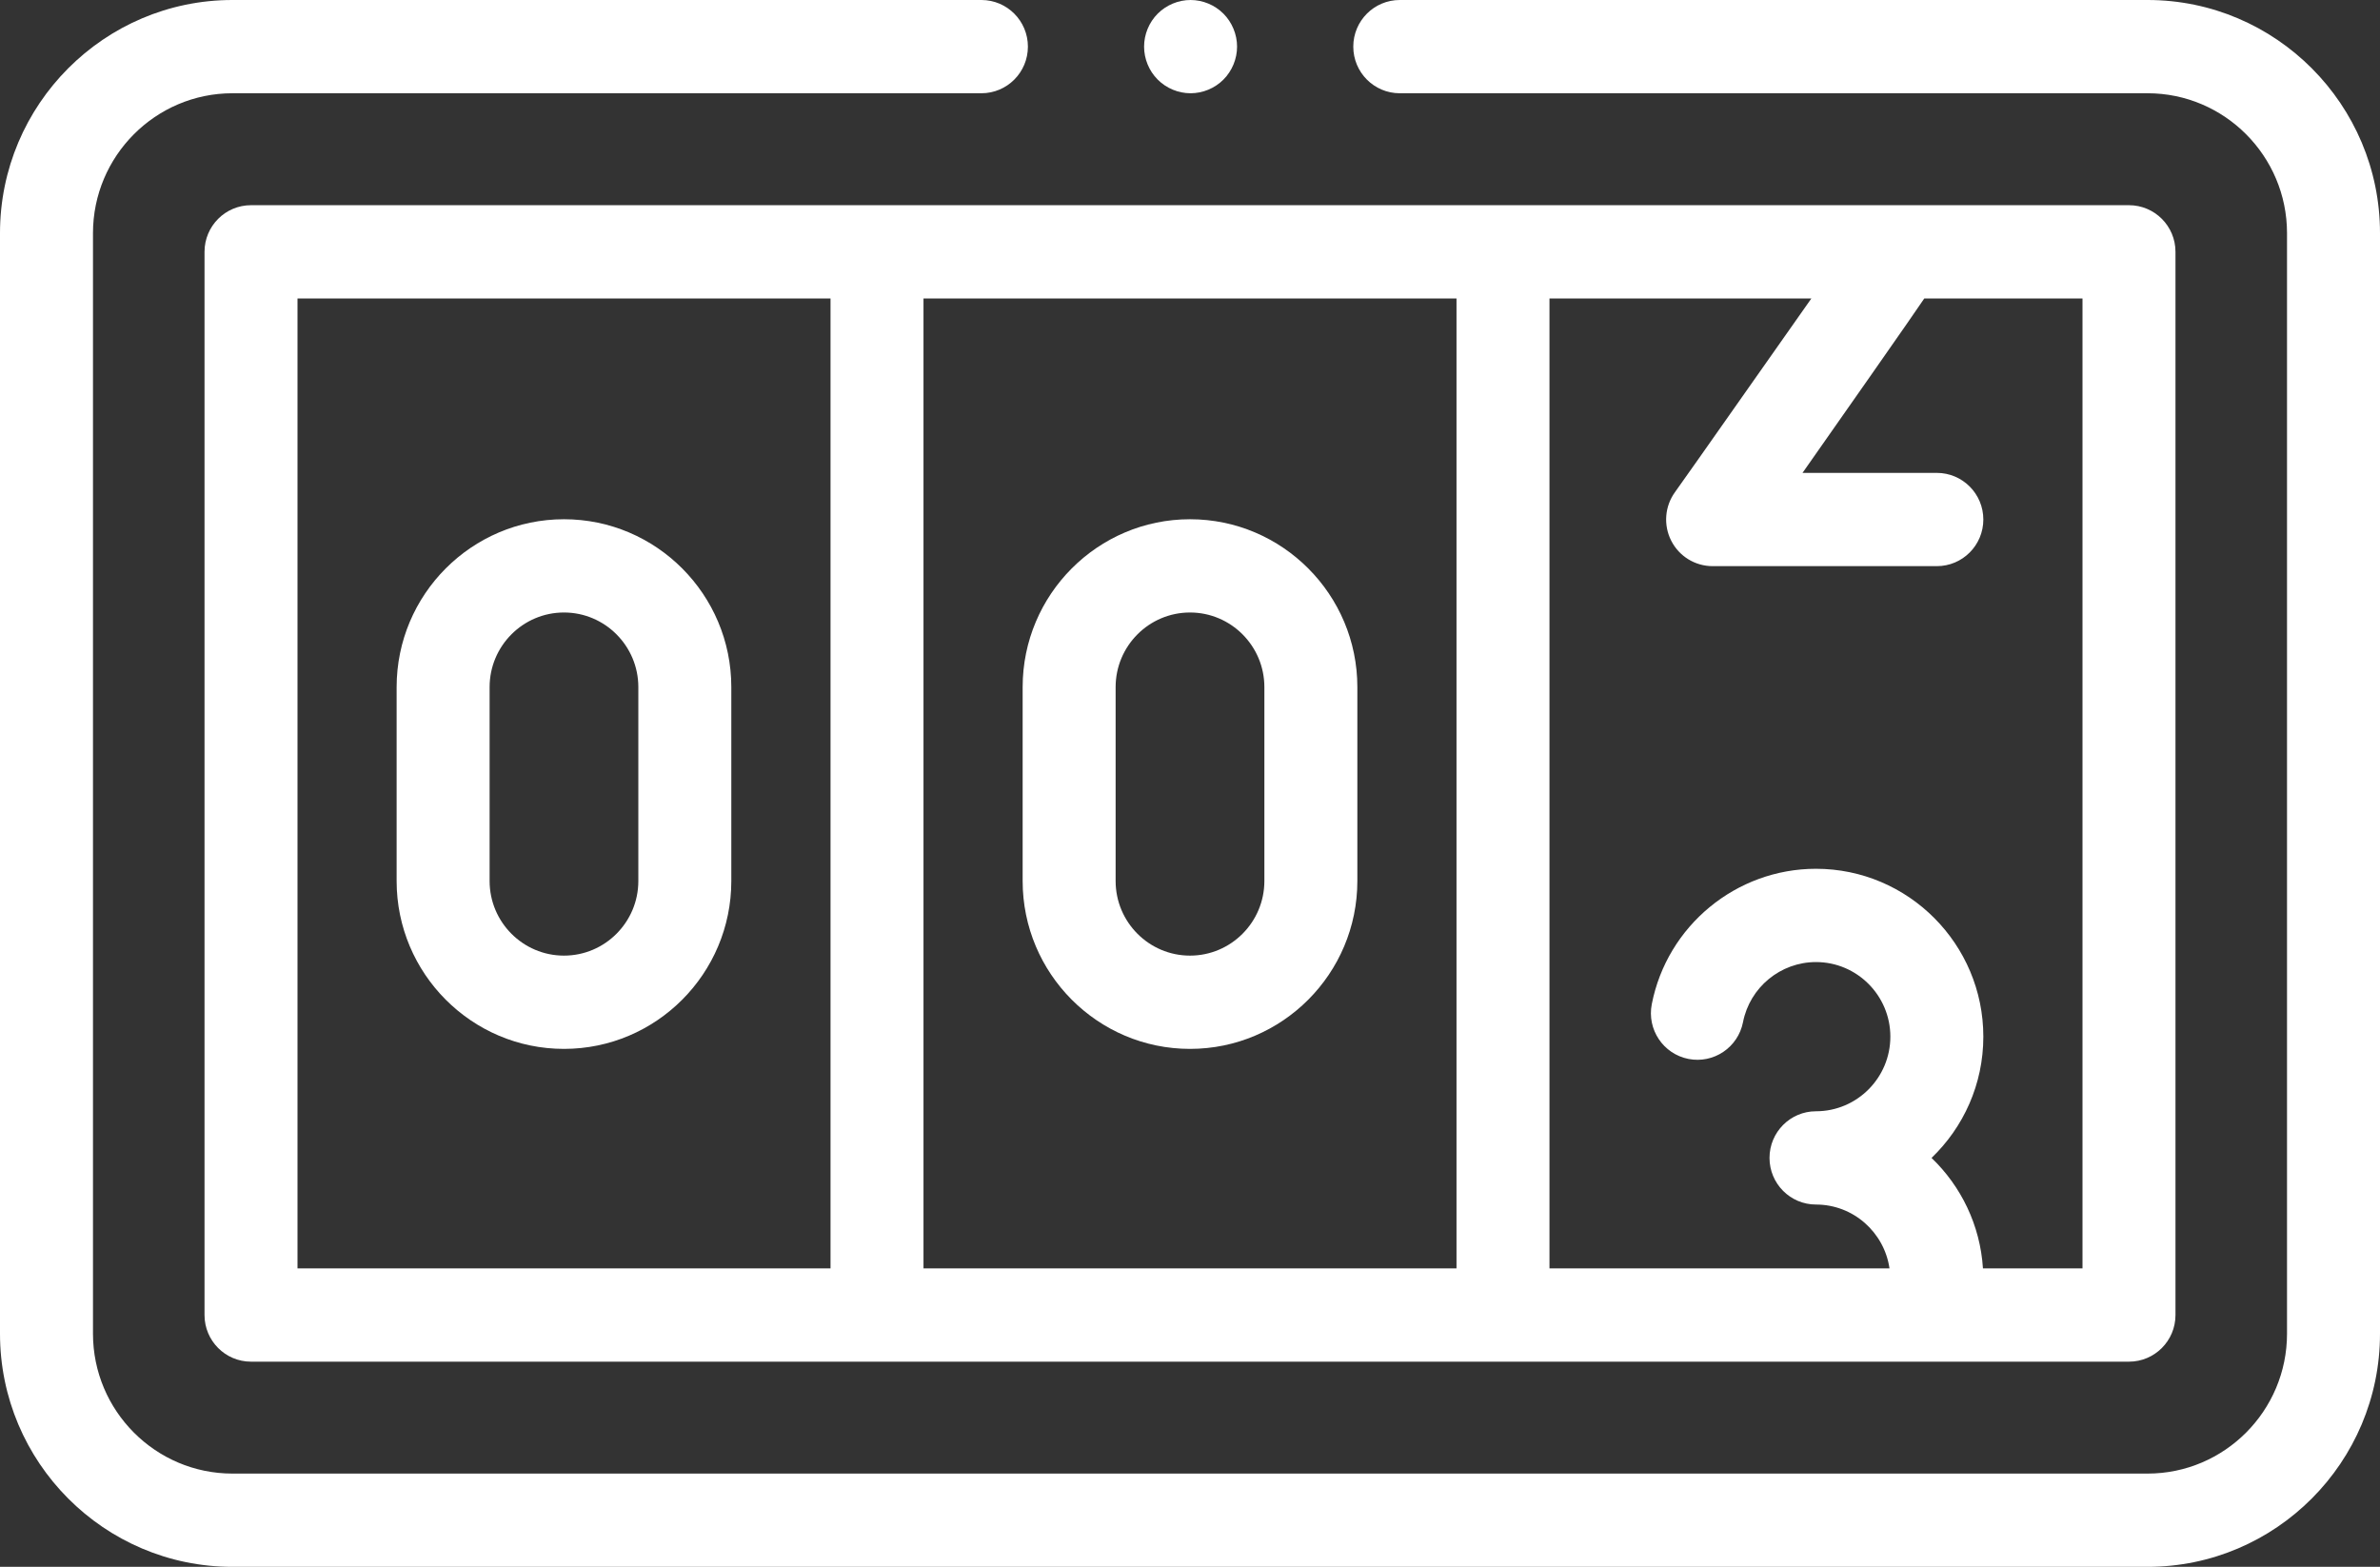
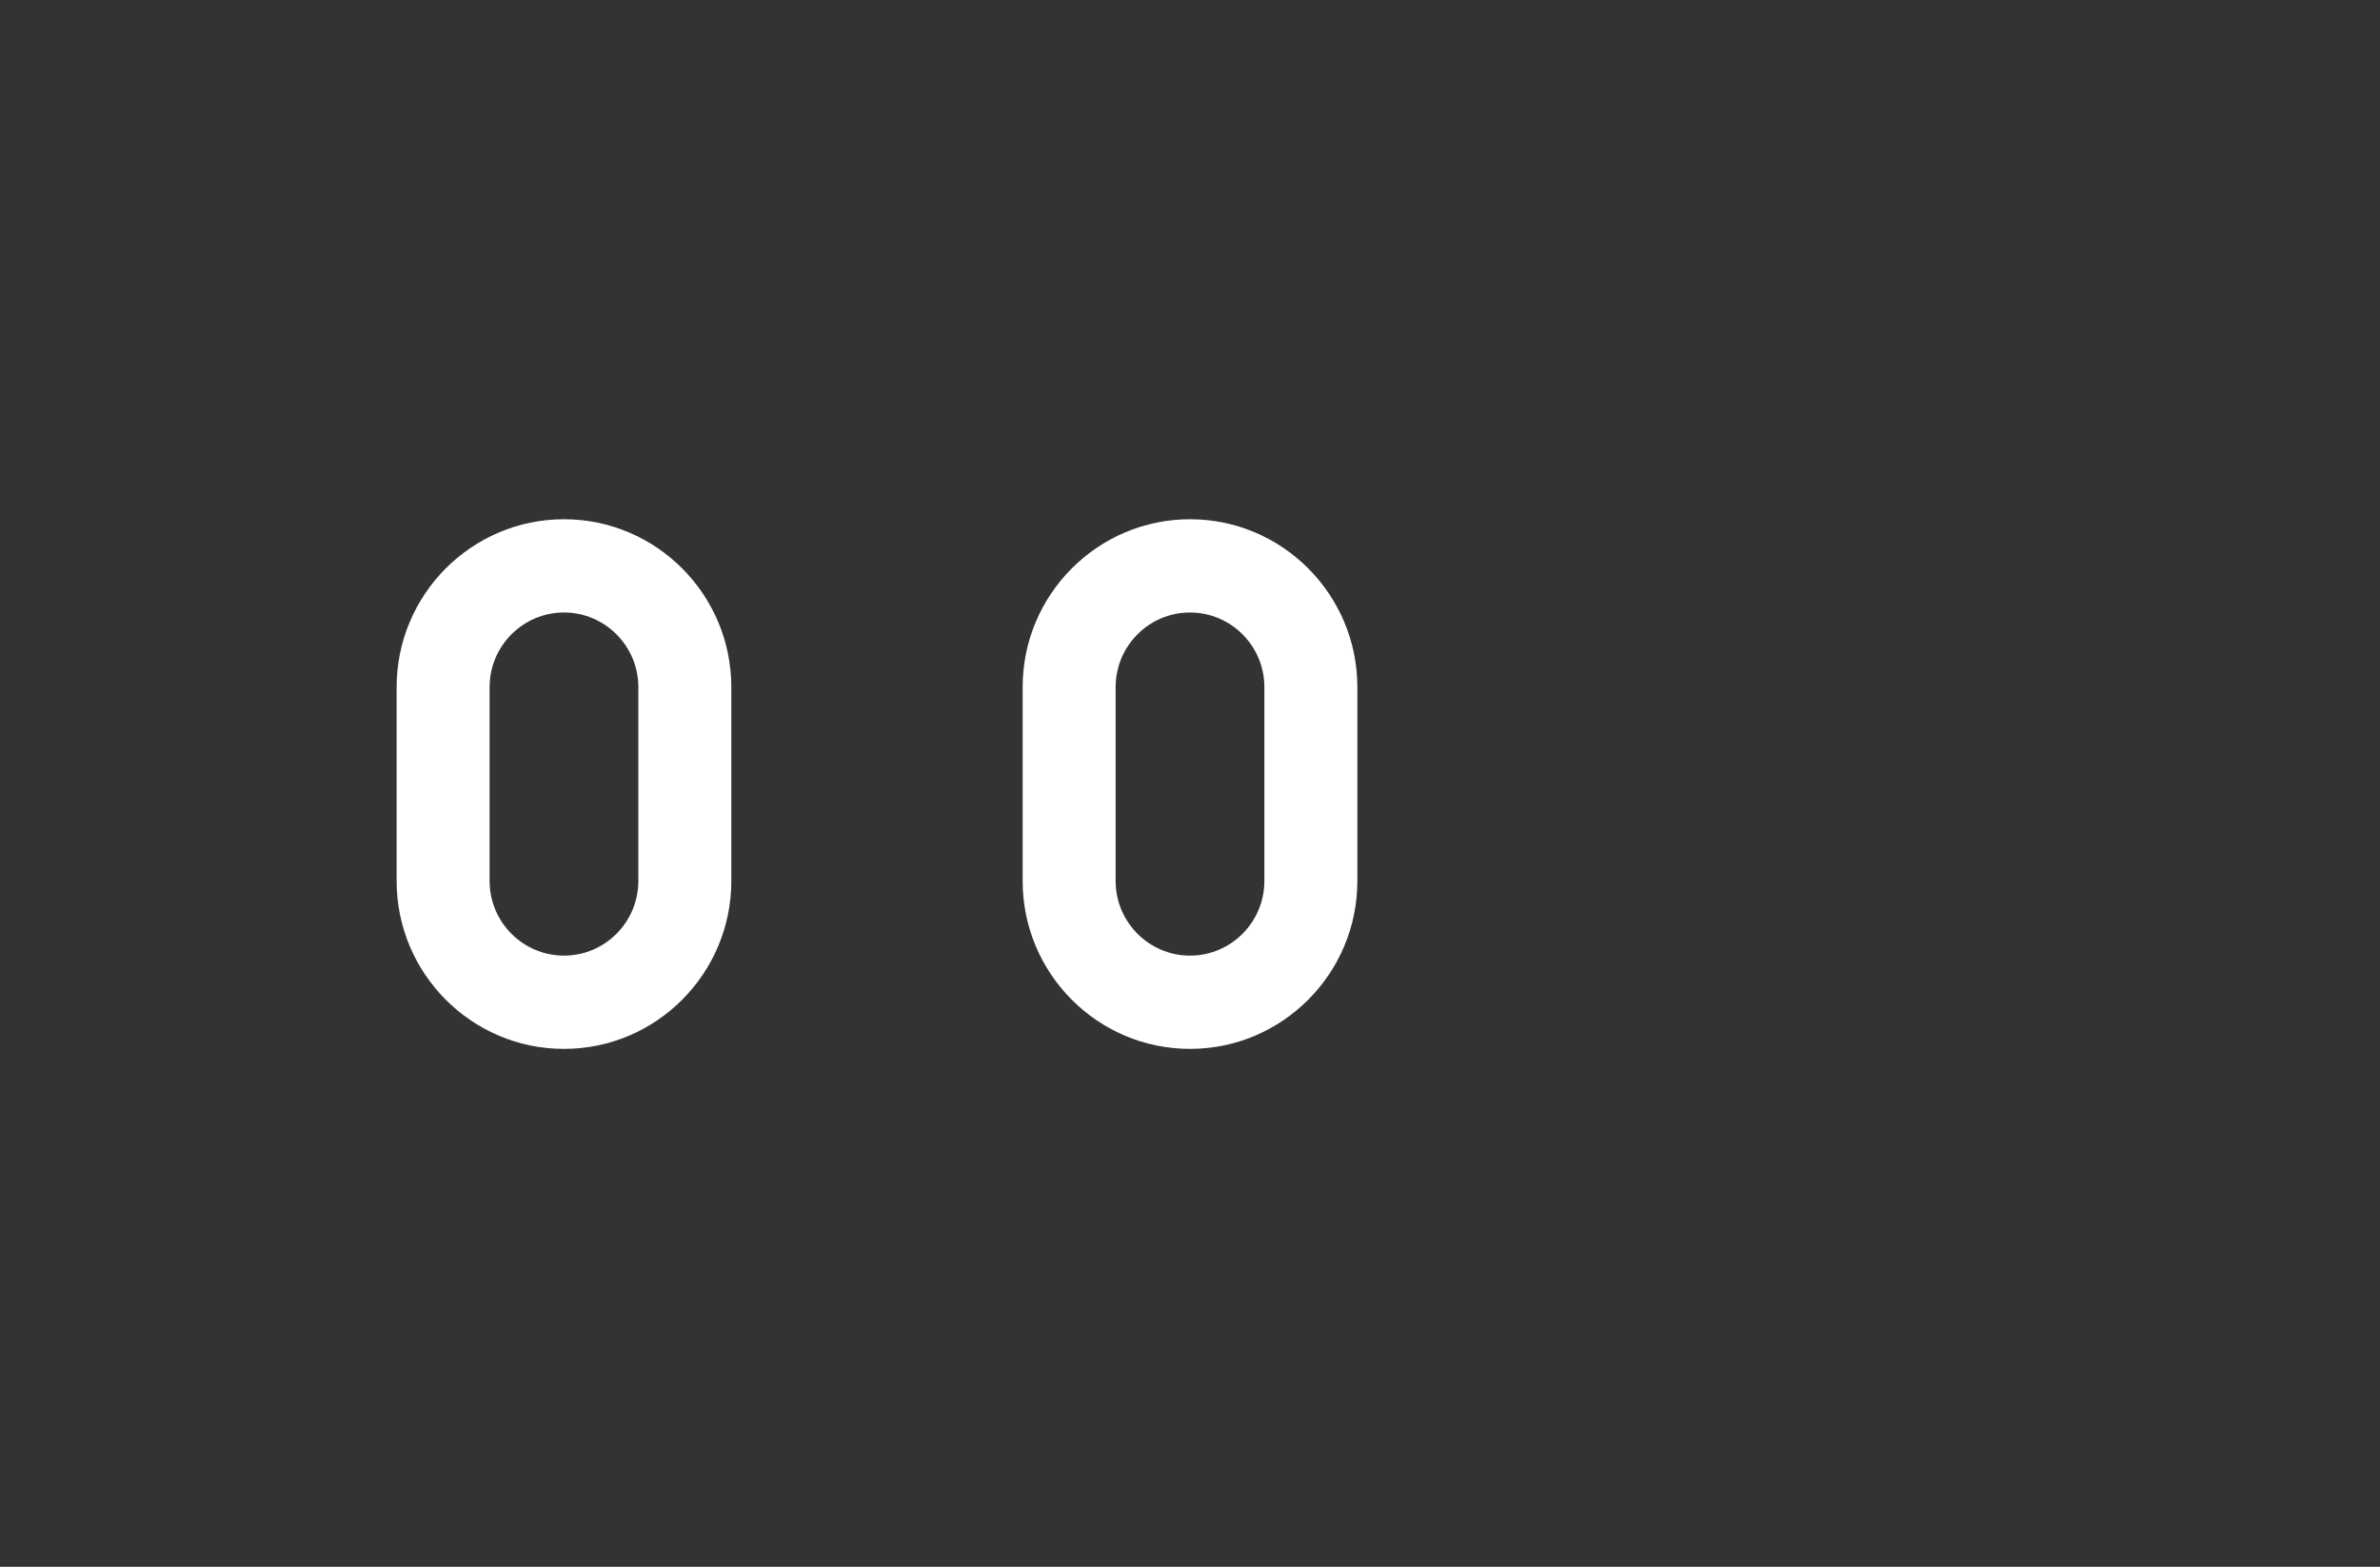
<svg xmlns="http://www.w3.org/2000/svg" width="120" height="79" viewBox="0 0 120 79" fill="none">
  <rect x="0" y="0" width="120" height="79" fill="#333333" stroke="none" />
-   <path d="M108.281 0H70.577C69.282 0 68.233 1.053 68.233 2.351C68.233 3.65 69.282 4.702 70.577 4.702H108.281C112.158 4.702 115.312 7.867 115.312 11.756V67.244C115.312 71.133 112.158 74.298 108.281 74.298H11.719C7.842 74.298 4.688 71.133 4.688 67.244V11.756C4.688 7.867 7.842 4.702 11.719 4.702H49.483C50.777 4.702 51.827 3.65 51.827 2.351C51.827 1.053 50.777 0 49.483 0H11.719C5.257 0 0 5.274 0 11.756V67.244C0 73.726 5.257 79 11.719 79H108.281C114.743 79 120 73.726 120 67.244V11.756C120 5.274 114.743 0 108.281 0Z" fill="white" />
-   <path d="M12.656 10.346C11.362 10.346 10.312 11.399 10.312 12.697V66.304C10.312 67.602 11.362 68.655 12.656 68.655H107.344C108.638 68.655 109.688 67.602 109.688 66.304V12.697C109.688 11.399 108.638 10.346 107.344 10.346H12.656ZM15 15.048H41.875V63.953H15V15.048ZM46.563 15.048H73.437V63.953H46.563V15.048ZM105 63.953H99.981C99.842 61.768 98.874 59.807 97.389 58.382C98.996 56.84 100 54.67 100 52.269C100 47.601 96.215 43.804 91.562 43.804C87.54 43.804 84.057 46.675 83.283 50.63C83.034 51.905 83.861 53.14 85.131 53.391C86.403 53.641 87.633 52.811 87.883 51.537C88.227 49.781 89.774 48.507 91.562 48.507C93.63 48.507 95.312 50.194 95.312 52.268C95.312 54.343 93.63 56.03 91.562 56.03C90.268 56.03 89.219 57.083 89.219 58.382C89.219 59.68 90.268 60.733 91.562 60.733C93.446 60.733 95.005 62.135 95.269 63.953H78.125V15.048H91.33C85.232 23.729 84.482 24.774 84.452 24.815C83.936 25.53 83.863 26.476 84.263 27.263C84.663 28.05 85.47 28.545 86.35 28.545H97.656C98.95 28.545 100 27.492 100 26.194C100 24.895 98.95 23.843 97.656 23.843H90.883C92.056 22.176 96.772 15.445 97.023 15.048H105V63.953Z" fill="white" />
  <path d="M28.436 26.18C23.783 26.18 19.998 29.977 19.998 34.644V44.42C19.998 49.088 23.783 52.885 28.436 52.885C33.088 52.885 36.873 49.088 36.873 44.42V34.644C36.873 29.977 33.088 26.18 28.436 26.18ZM32.185 44.42C32.185 46.494 30.503 48.182 28.436 48.182C26.368 48.182 24.686 46.494 24.686 44.42V34.644C24.686 32.57 26.368 30.882 28.436 30.882C30.503 30.882 32.185 32.57 32.185 34.644V44.42Z" fill="white" />
  <path d="M60 26.18C55.347 26.18 51.562 29.977 51.562 34.644V44.42C51.562 49.088 55.347 52.885 60 52.885C64.653 52.885 68.438 49.088 68.438 44.42V34.644C68.438 29.977 64.653 26.18 60 26.18ZM63.75 44.42C63.75 46.494 62.068 48.182 60 48.182C57.932 48.182 56.25 46.494 56.25 44.42V34.644C56.25 32.57 57.932 30.882 60 30.882C62.068 30.882 63.75 32.57 63.75 34.644V44.42Z" fill="white" />
-   <path d="M60.029 4.702C60.646 4.702 61.25 4.451 61.686 4.013C62.122 3.576 62.373 2.97 62.373 2.351C62.373 1.733 62.122 1.126 61.686 0.689C61.248 0.252 60.646 0 60.029 0C59.413 0 58.808 0.251 58.372 0.689C57.934 1.126 57.685 1.733 57.685 2.351C57.685 2.97 57.934 3.576 58.372 4.013C58.808 4.451 59.41 4.702 60.029 4.702Z" fill="white" />
</svg>